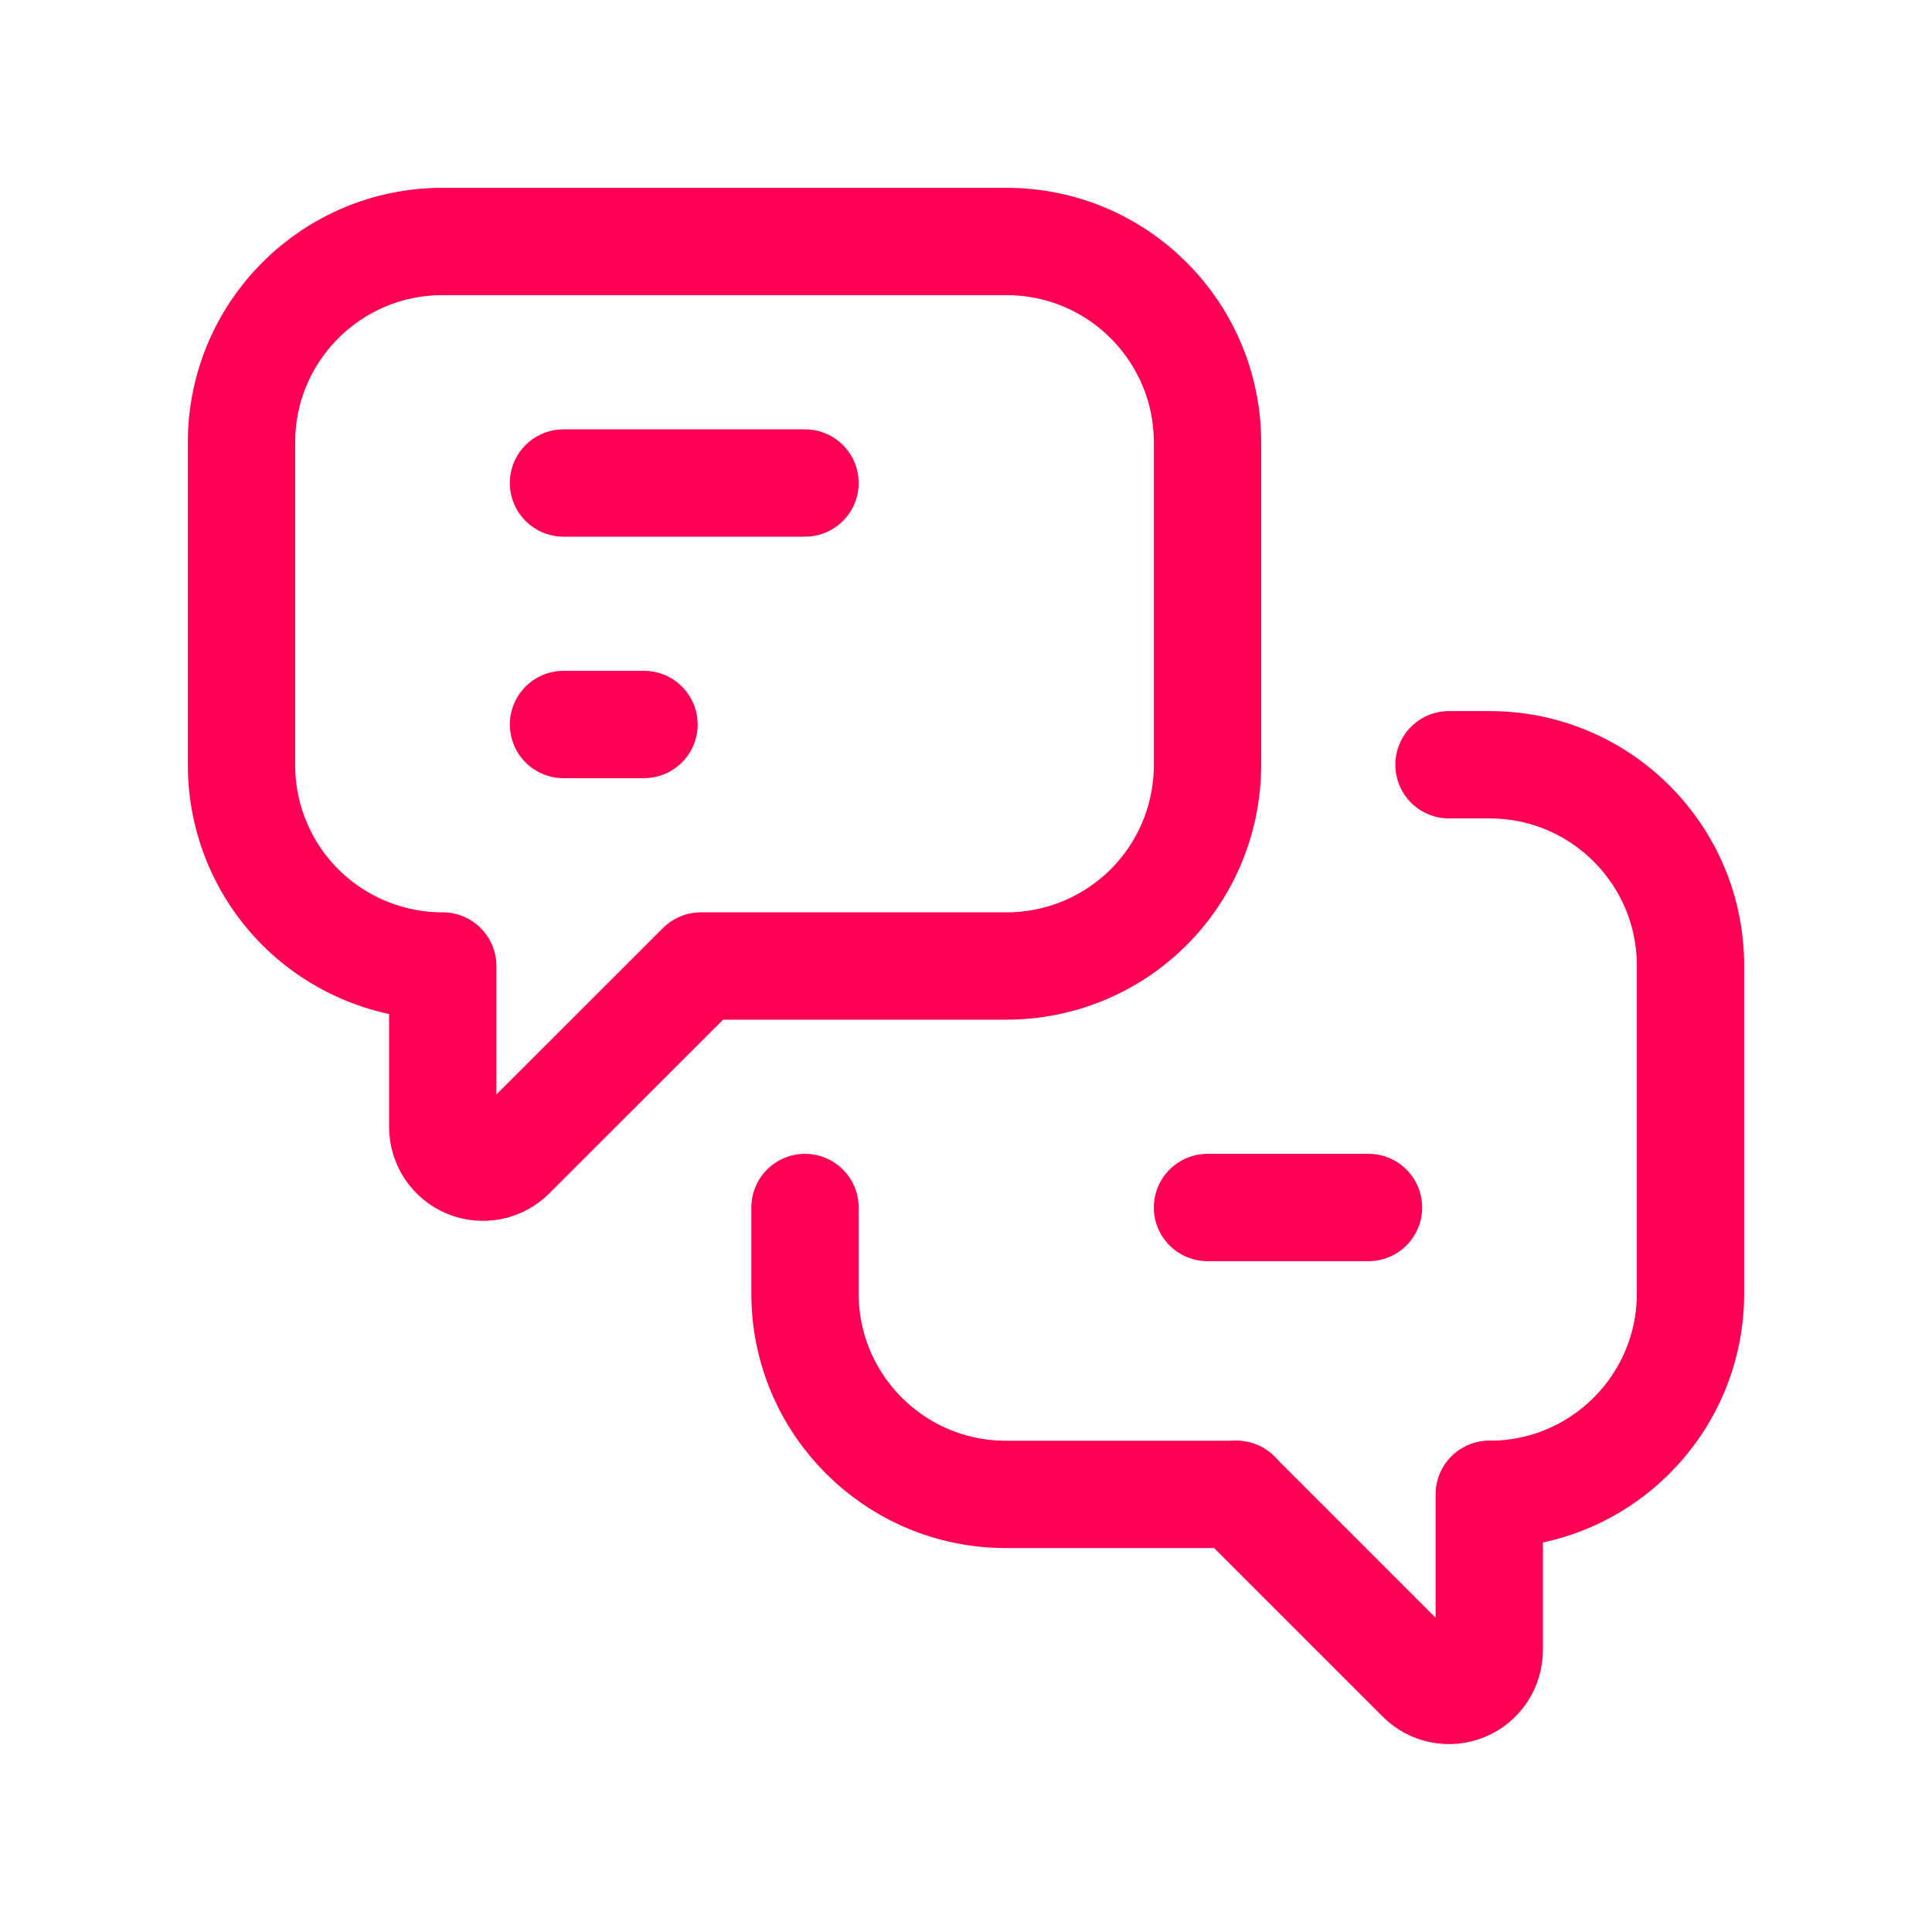
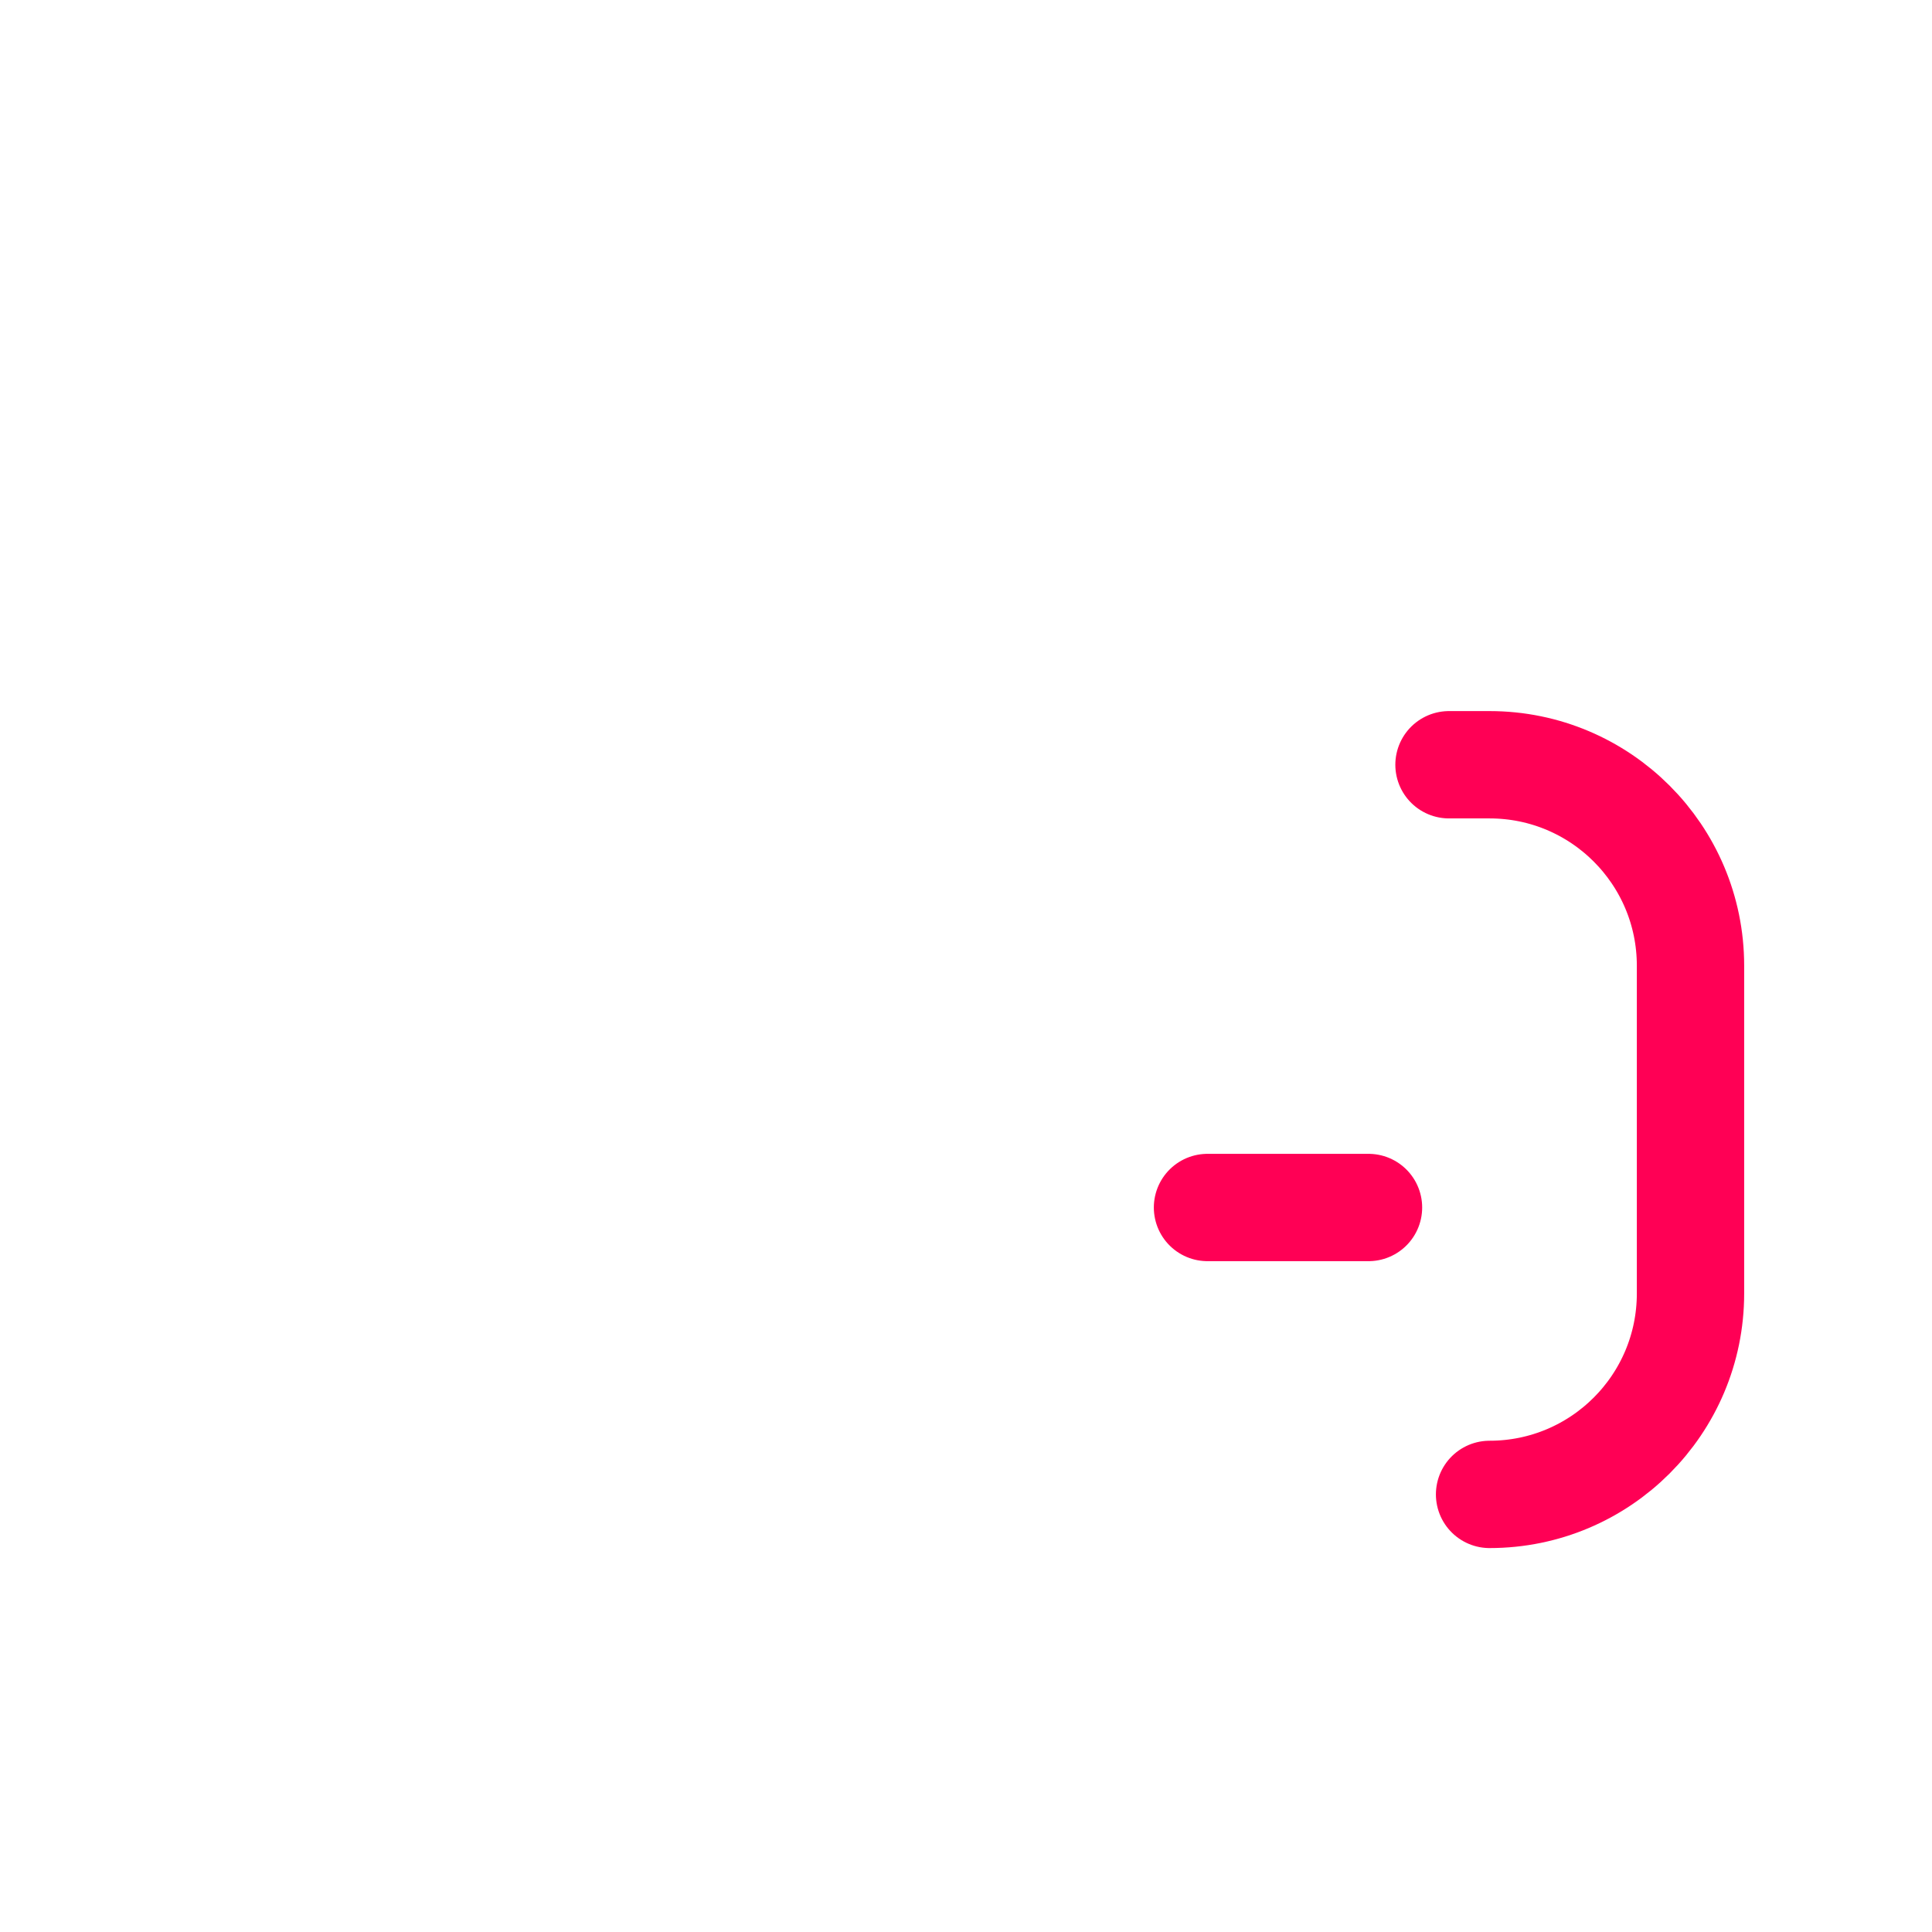
<svg xmlns="http://www.w3.org/2000/svg" width="18" height="18" viewBox="0 0 18 18" fill="none">
  <g clip-path="url(#clip0_4244_263)">
-     <path d="M13.875 13.923V15.374C13.875 15.526 13.784 15.663 13.643 15.721C13.503 15.779 13.342 15.747 13.235 15.639L11.519 13.923" stroke="#FF0055" stroke-linecap="round" stroke-linejoin="round" />
    <path d="M13.5 7.125H13.878C14.912 7.125 15.75 7.963 15.75 8.997V12.051C15.75 13.085 14.912 13.923 13.878 13.923V13.923" stroke="#FF0055" stroke-linecap="round" stroke-linejoin="round" />
-     <path d="M11.521 13.923H9.372C8.338 13.923 7.5 13.085 7.5 12.051V11.25" stroke="#FF0055" stroke-linecap="round" stroke-linejoin="round" />
-     <path fill-rule="evenodd" clip-rule="evenodd" d="M6.53 9L4.765 10.764C4.658 10.872 4.497 10.904 4.356 10.846C4.216 10.788 4.125 10.651 4.125 10.499V9H4.122C3.626 9 3.15 8.803 2.798 8.452C2.447 8.101 2.25 7.624 2.25 7.128V4.122C2.25 3.088 3.088 2.25 4.122 2.25H9.378C10.412 2.25 11.25 3.088 11.25 4.122V7.128C11.25 7.624 11.053 8.101 10.702 8.452C10.351 8.803 9.874 9 9.378 9H6.53Z" stroke="#FF0055" stroke-linecap="round" stroke-linejoin="round" />
-     <path d="M5.25 4.5H7.5" stroke="#FF0055" stroke-linecap="round" stroke-linejoin="round" />
-     <path d="M5.25 6.75H6" stroke="#FF0055" stroke-linecap="round" stroke-linejoin="round" />
    <path d="M11.25 11.25H12.75" stroke="#FF0055" stroke-linecap="round" stroke-linejoin="round" />
  </g>
  <defs>
    <clipPath id="clip0_4244_263">
      <rect width="18" height="18" fill="white" />
    </clipPath>
  </defs>
</svg>